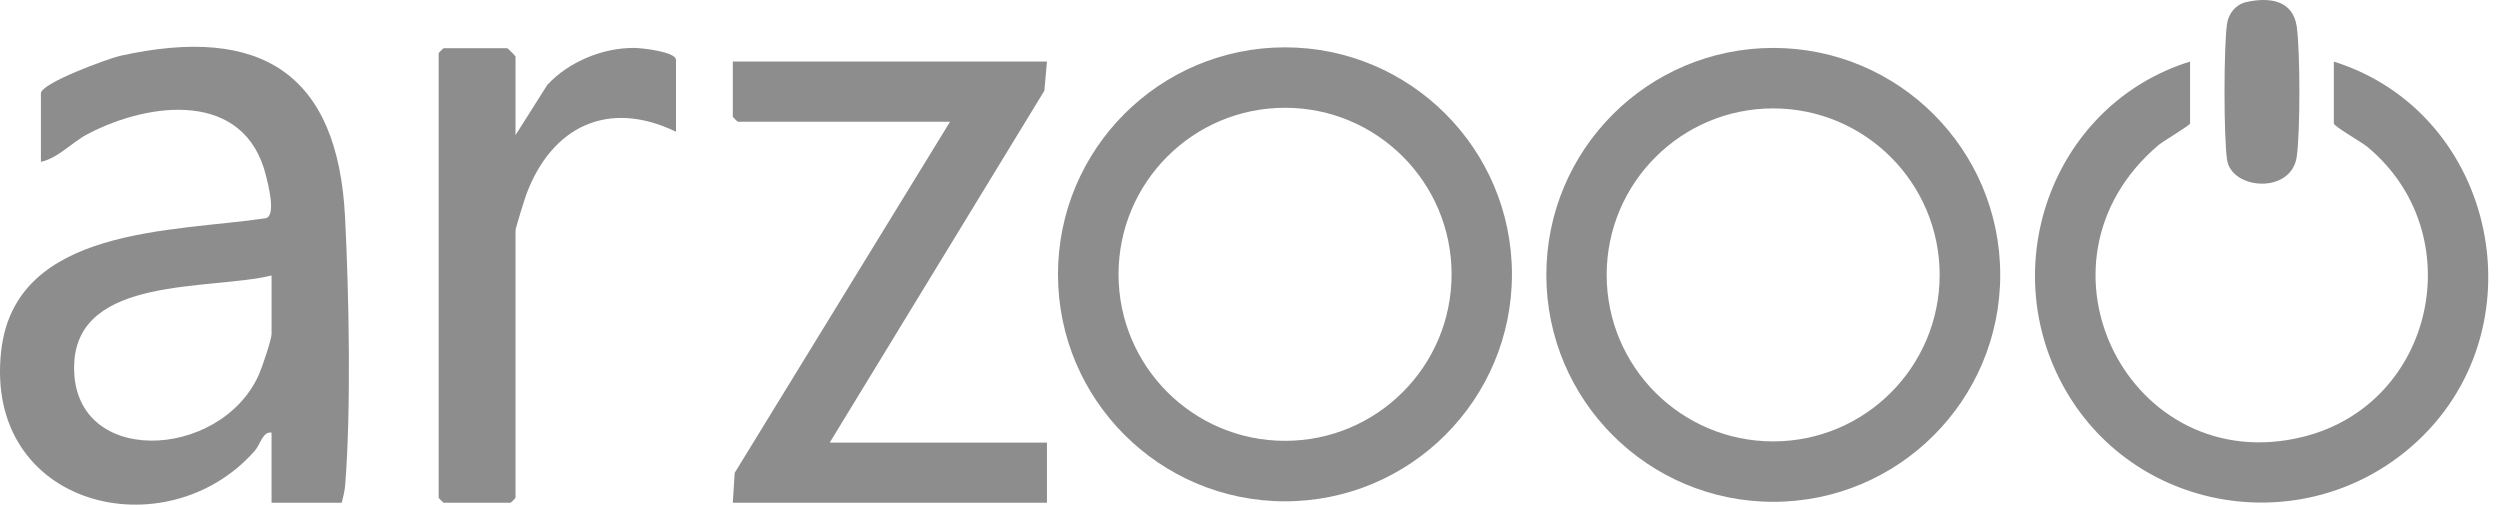
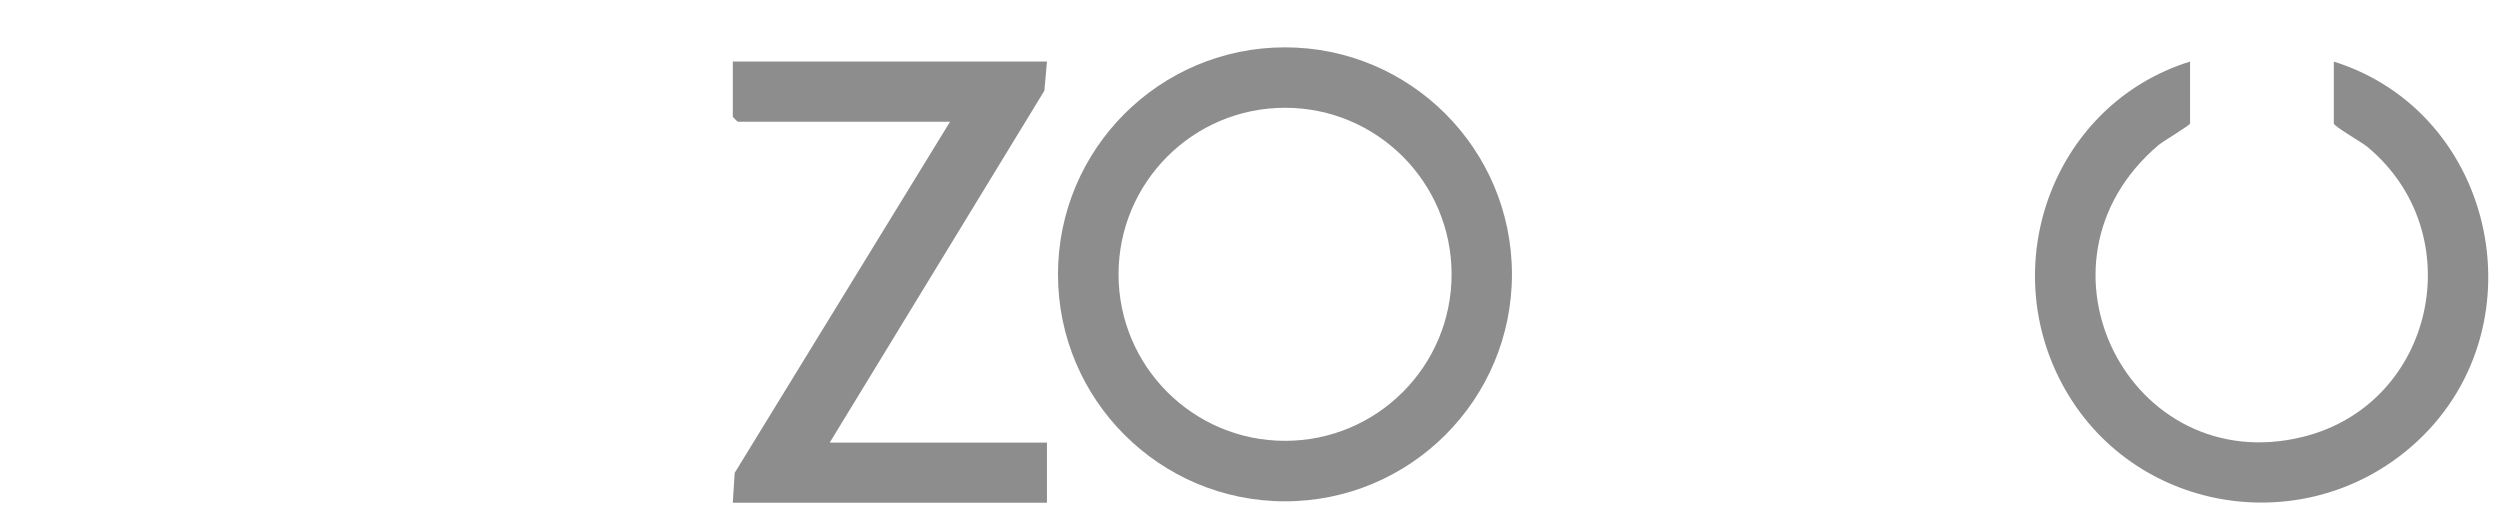
<svg xmlns="http://www.w3.org/2000/svg" width="99" height="20" viewBox="0 0 99 20" fill="none">
-   <path d="M13.533 19.909H10.753V17.13C10.401 17.081 10.316 17.594 10.087 17.855C6.585 21.823 -0.646 20.099 0.046 13.901C0.598 8.963 6.87 9.187 10.536 8.64C10.941 8.513 10.614 7.289 10.533 6.959C9.706 3.58 5.96 4.011 3.489 5.299C2.823 5.647 2.31 6.258 1.62 6.409V3.695C1.62 3.291 4.302 2.312 4.766 2.209C10.331 0.978 13.374 2.896 13.664 8.594C13.82 11.661 13.908 16.167 13.671 19.188C13.652 19.443 13.593 19.667 13.533 19.909ZM10.753 10.909C8.325 11.504 3.077 10.899 2.938 14.411C2.776 18.519 8.72 18.261 10.25 14.84C10.372 14.567 10.754 13.449 10.754 13.226V10.91L10.753 10.909Z" fill="#8D8D8D" />
  <path d="M59.873 10.864C59.873 15.829 55.848 19.852 50.885 19.852C45.921 19.852 41.896 15.827 41.896 10.864C41.896 5.9 45.921 1.875 50.885 1.875C55.848 1.875 59.873 5.9 59.873 10.864ZM57.483 10.862C57.483 7.221 54.531 4.268 50.889 4.268C47.246 4.268 44.294 7.22 44.294 10.862C44.294 14.505 47.246 17.457 50.889 17.457C54.531 17.457 57.483 14.505 57.483 10.862Z" fill="#8D8D8D" />
-   <path d="M79.209 10.885C79.209 15.848 75.186 19.872 70.222 19.872C65.259 19.872 61.235 15.848 61.235 10.885C61.235 5.921 65.259 1.898 70.222 1.898C75.186 1.898 79.209 5.921 79.209 10.885ZM76.81 10.886C76.81 7.245 73.858 4.293 70.217 4.293C66.576 4.293 63.624 7.245 63.624 10.886C63.624 14.527 66.576 17.479 70.217 17.479C73.858 17.479 76.81 14.527 76.81 10.886Z" fill="#8D8D8D" />
  <path d="M41.46 2.438L41.357 3.592L32.857 17.527H41.46V19.909H29.019L29.093 18.726L37.622 4.82H29.217C29.203 4.82 29.019 4.636 29.019 4.622V2.438H41.46Z" fill="#8D8D8D" />
-   <path d="M20.415 5.35L21.672 3.363C22.513 2.451 23.863 1.887 25.117 1.898C25.409 1.9 26.769 2.047 26.769 2.372V5.217C24.09 3.92 21.848 5.004 20.843 7.696C20.773 7.886 20.415 9.035 20.415 9.122V19.711C20.415 19.725 20.231 19.909 20.217 19.909H17.57C17.555 19.909 17.371 19.725 17.371 19.711V2.107C17.371 2.092 17.555 1.908 17.57 1.908H20.084C20.108 1.908 20.415 2.215 20.415 2.239V5.35Z" fill="#8D8D8D" />
  <path d="M86.727 2.438V4.886C86.727 4.963 85.663 5.588 85.472 5.749C79.968 10.431 84.358 18.992 91.198 17.299C96.421 16.006 97.891 9.248 93.744 5.812C93.521 5.626 92.419 5.005 92.419 4.886V2.438C98.942 4.493 100.675 13.146 95.525 17.655C91.193 21.448 84.408 20.306 81.675 15.233C79.02 10.306 81.413 4.087 86.727 2.438Z" fill="#8D8D8D" />
-   <path d="M88.94 0.084C89.872 -0.125 90.803 0.004 90.952 1.061C91.09 2.041 91.09 5.217 90.952 6.199C90.743 7.696 88.378 7.52 88.193 6.336C88.056 5.469 88.058 1.792 88.193 0.925C88.255 0.529 88.543 0.174 88.94 0.086V0.084Z" fill="#8D8D8D" />
</svg>